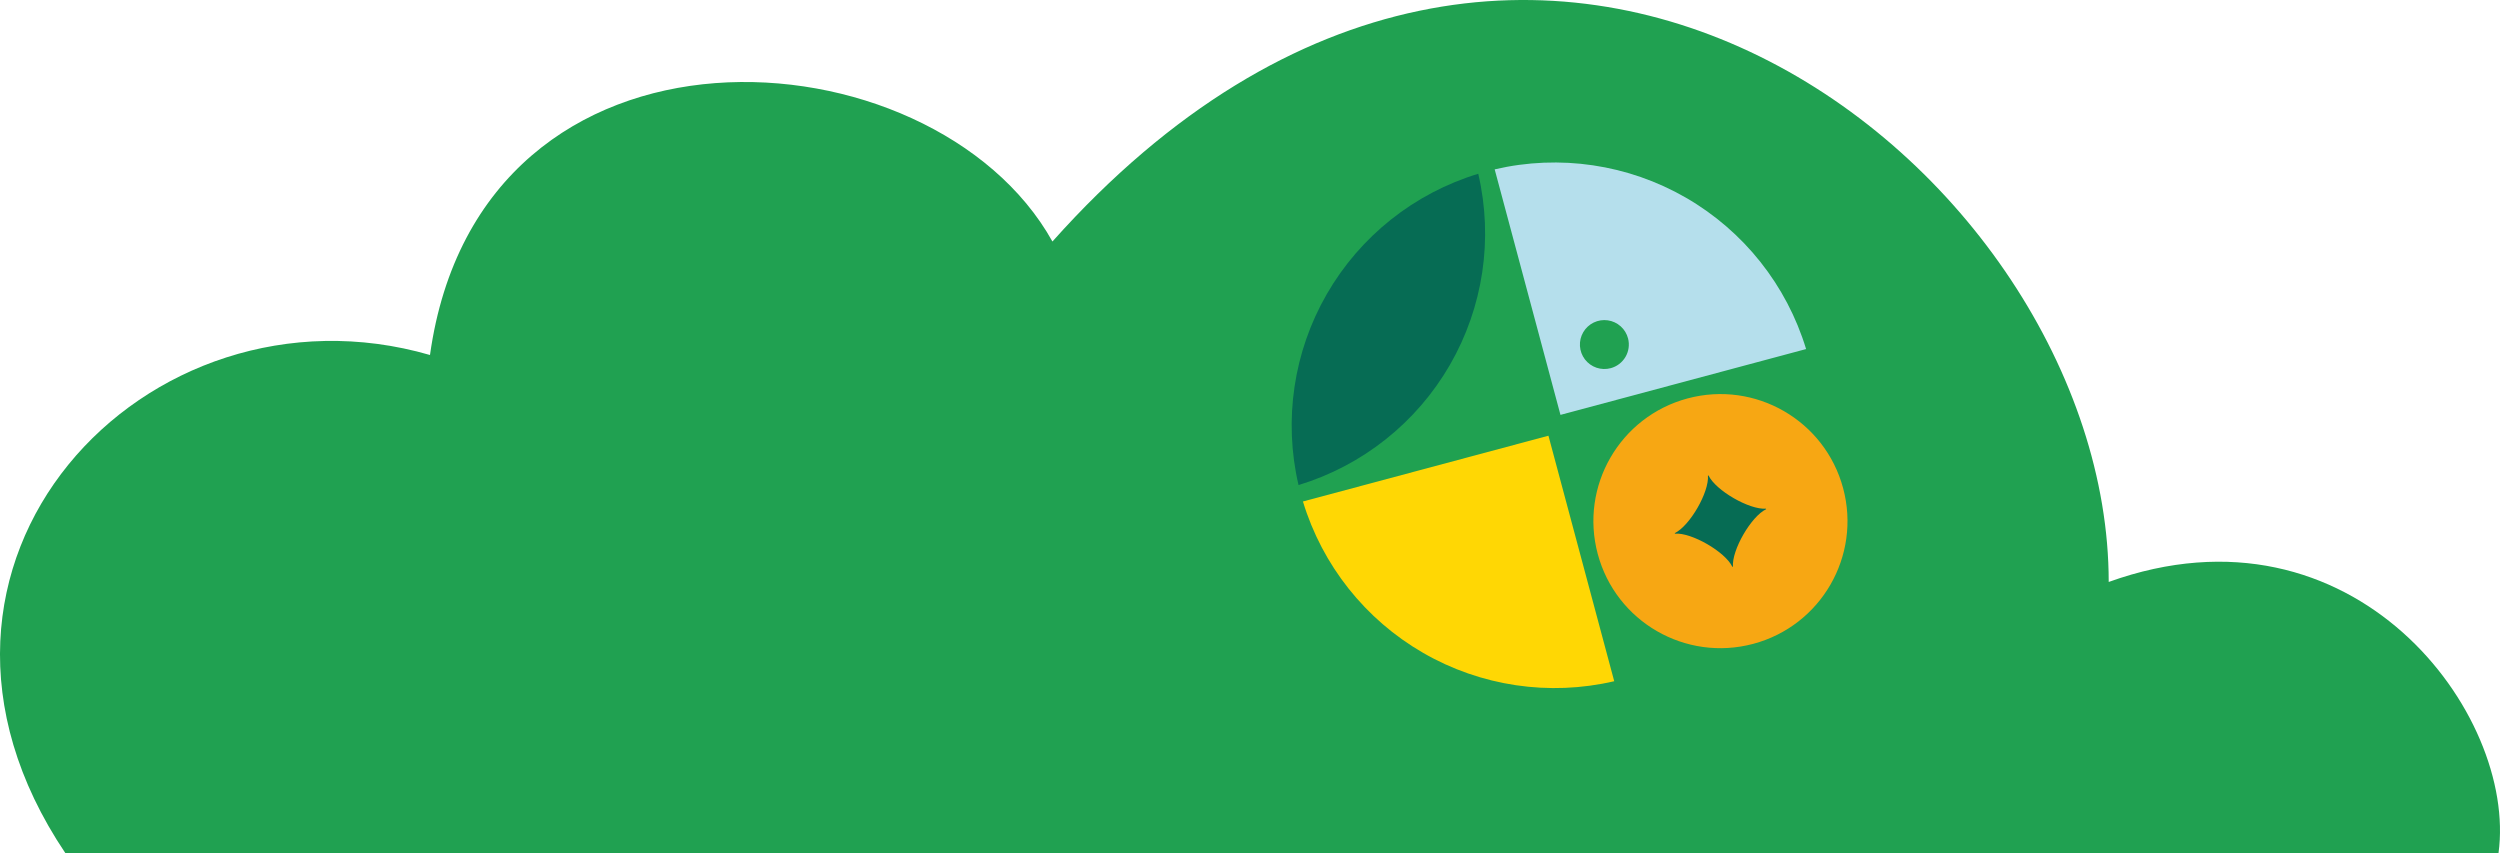
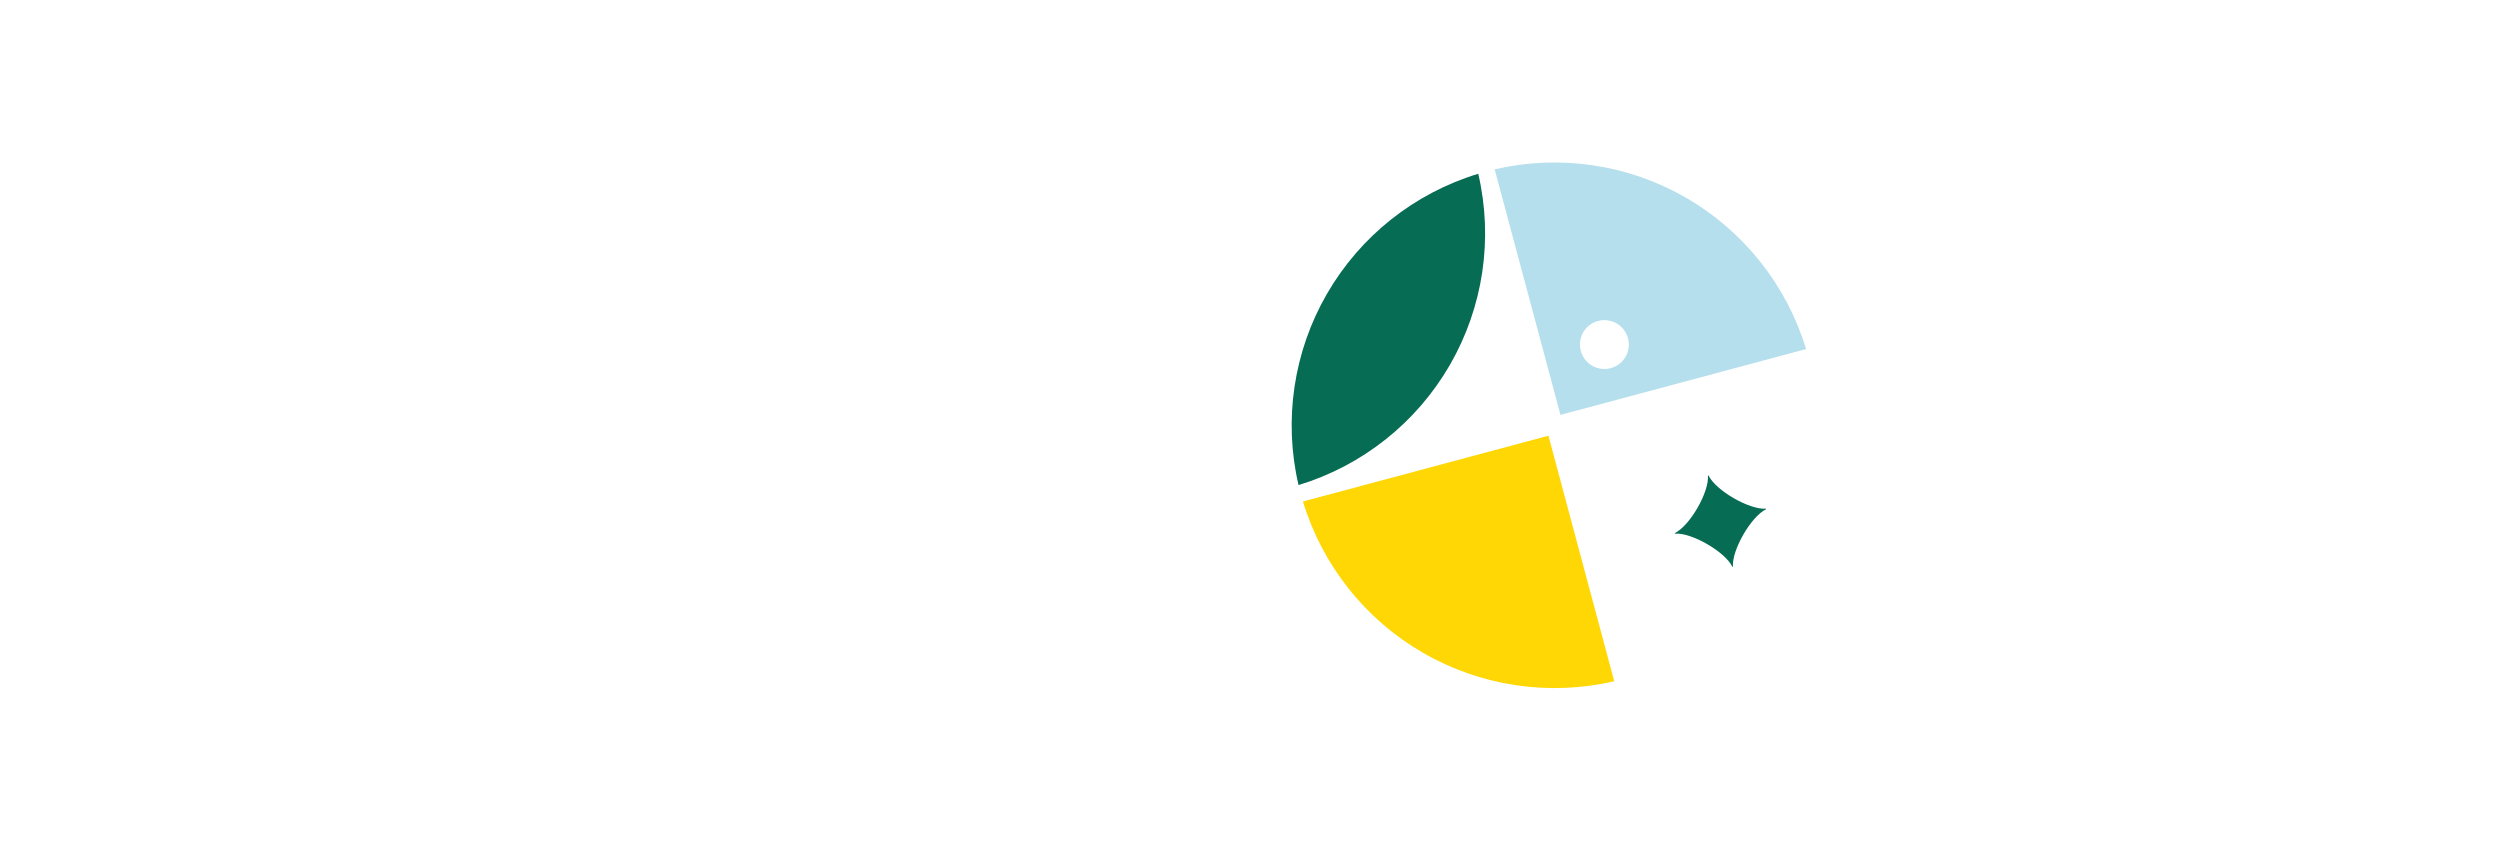
<svg xmlns="http://www.w3.org/2000/svg" width="507" height="173" viewBox="0 0 507 173" fill="none">
-   <path d="M427.646 118.021C477.374 100.121 510.526 144.871 506.7 173H13.248C-26.279 114.186 29.824 55.371 87.202 71.993C97.403 -0.886 189.208 5.507 213.434 48.978C310.335 -59.636 427.646 34.504 427.646 118.021Z" fill="#20A151" />
  <path d="M263.341 98.372C276.294 94.44 287.267 85.729 294.036 74.006C300.804 62.282 302.862 48.424 299.791 35.24C286.838 39.173 275.865 47.883 269.096 59.607C262.328 71.33 260.27 85.188 263.341 98.372Z" fill="#066C54" />
-   <path d="M314.024 88.361L264.233 101.703C268.166 114.656 276.877 125.629 288.6 132.397C300.323 139.166 314.182 141.223 327.365 138.152L314.024 88.361Z" fill="#FFD704" />
+   <path d="M314.024 88.361L264.233 101.703C268.166 114.656 276.877 125.629 288.6 132.397C300.323 139.166 314.182 141.223 327.365 138.152L314.024 88.361" fill="#FFD704" />
  <path d="M303.121 34.348L316.462 84.138L366.277 70.79C362.343 57.834 353.628 46.858 341.9 40.09C330.171 33.323 316.308 31.27 303.121 34.348ZM326.65 74.667C325.699 74.922 324.695 74.888 323.764 74.57C322.833 74.253 322.017 73.665 321.42 72.883C320.824 72.1 320.474 71.158 320.414 70.176C320.354 69.194 320.588 68.216 321.085 67.368C321.582 66.519 322.321 65.837 323.207 65.408C324.093 64.98 325.086 64.825 326.06 64.963C327.034 65.1 327.945 65.524 328.678 66.181C329.41 66.838 329.931 67.698 330.174 68.651C330.496 69.916 330.307 71.257 329.647 72.383C328.987 73.509 327.91 74.33 326.65 74.667Z" fill="#B5DFEC" />
-   <path d="M355.574 130.568C369.316 126.886 377.472 112.76 373.79 99.017C370.107 85.275 355.982 77.119 342.239 80.801C328.496 84.484 320.341 98.609 324.023 112.352C327.705 126.095 341.831 134.25 355.574 130.568Z" fill="#F7A713" />
  <path d="M358.142 103.159C354.783 103.417 347.935 99.474 346.488 96.42L346.368 96.452C346.641 99.82 342.682 106.659 339.644 108.115L339.673 108.223C343.044 107.962 349.88 111.908 351.324 114.95L351.444 114.918C351.174 111.562 355.133 104.723 358.171 103.267L358.142 103.159Z" fill="#066C54" />
</svg>